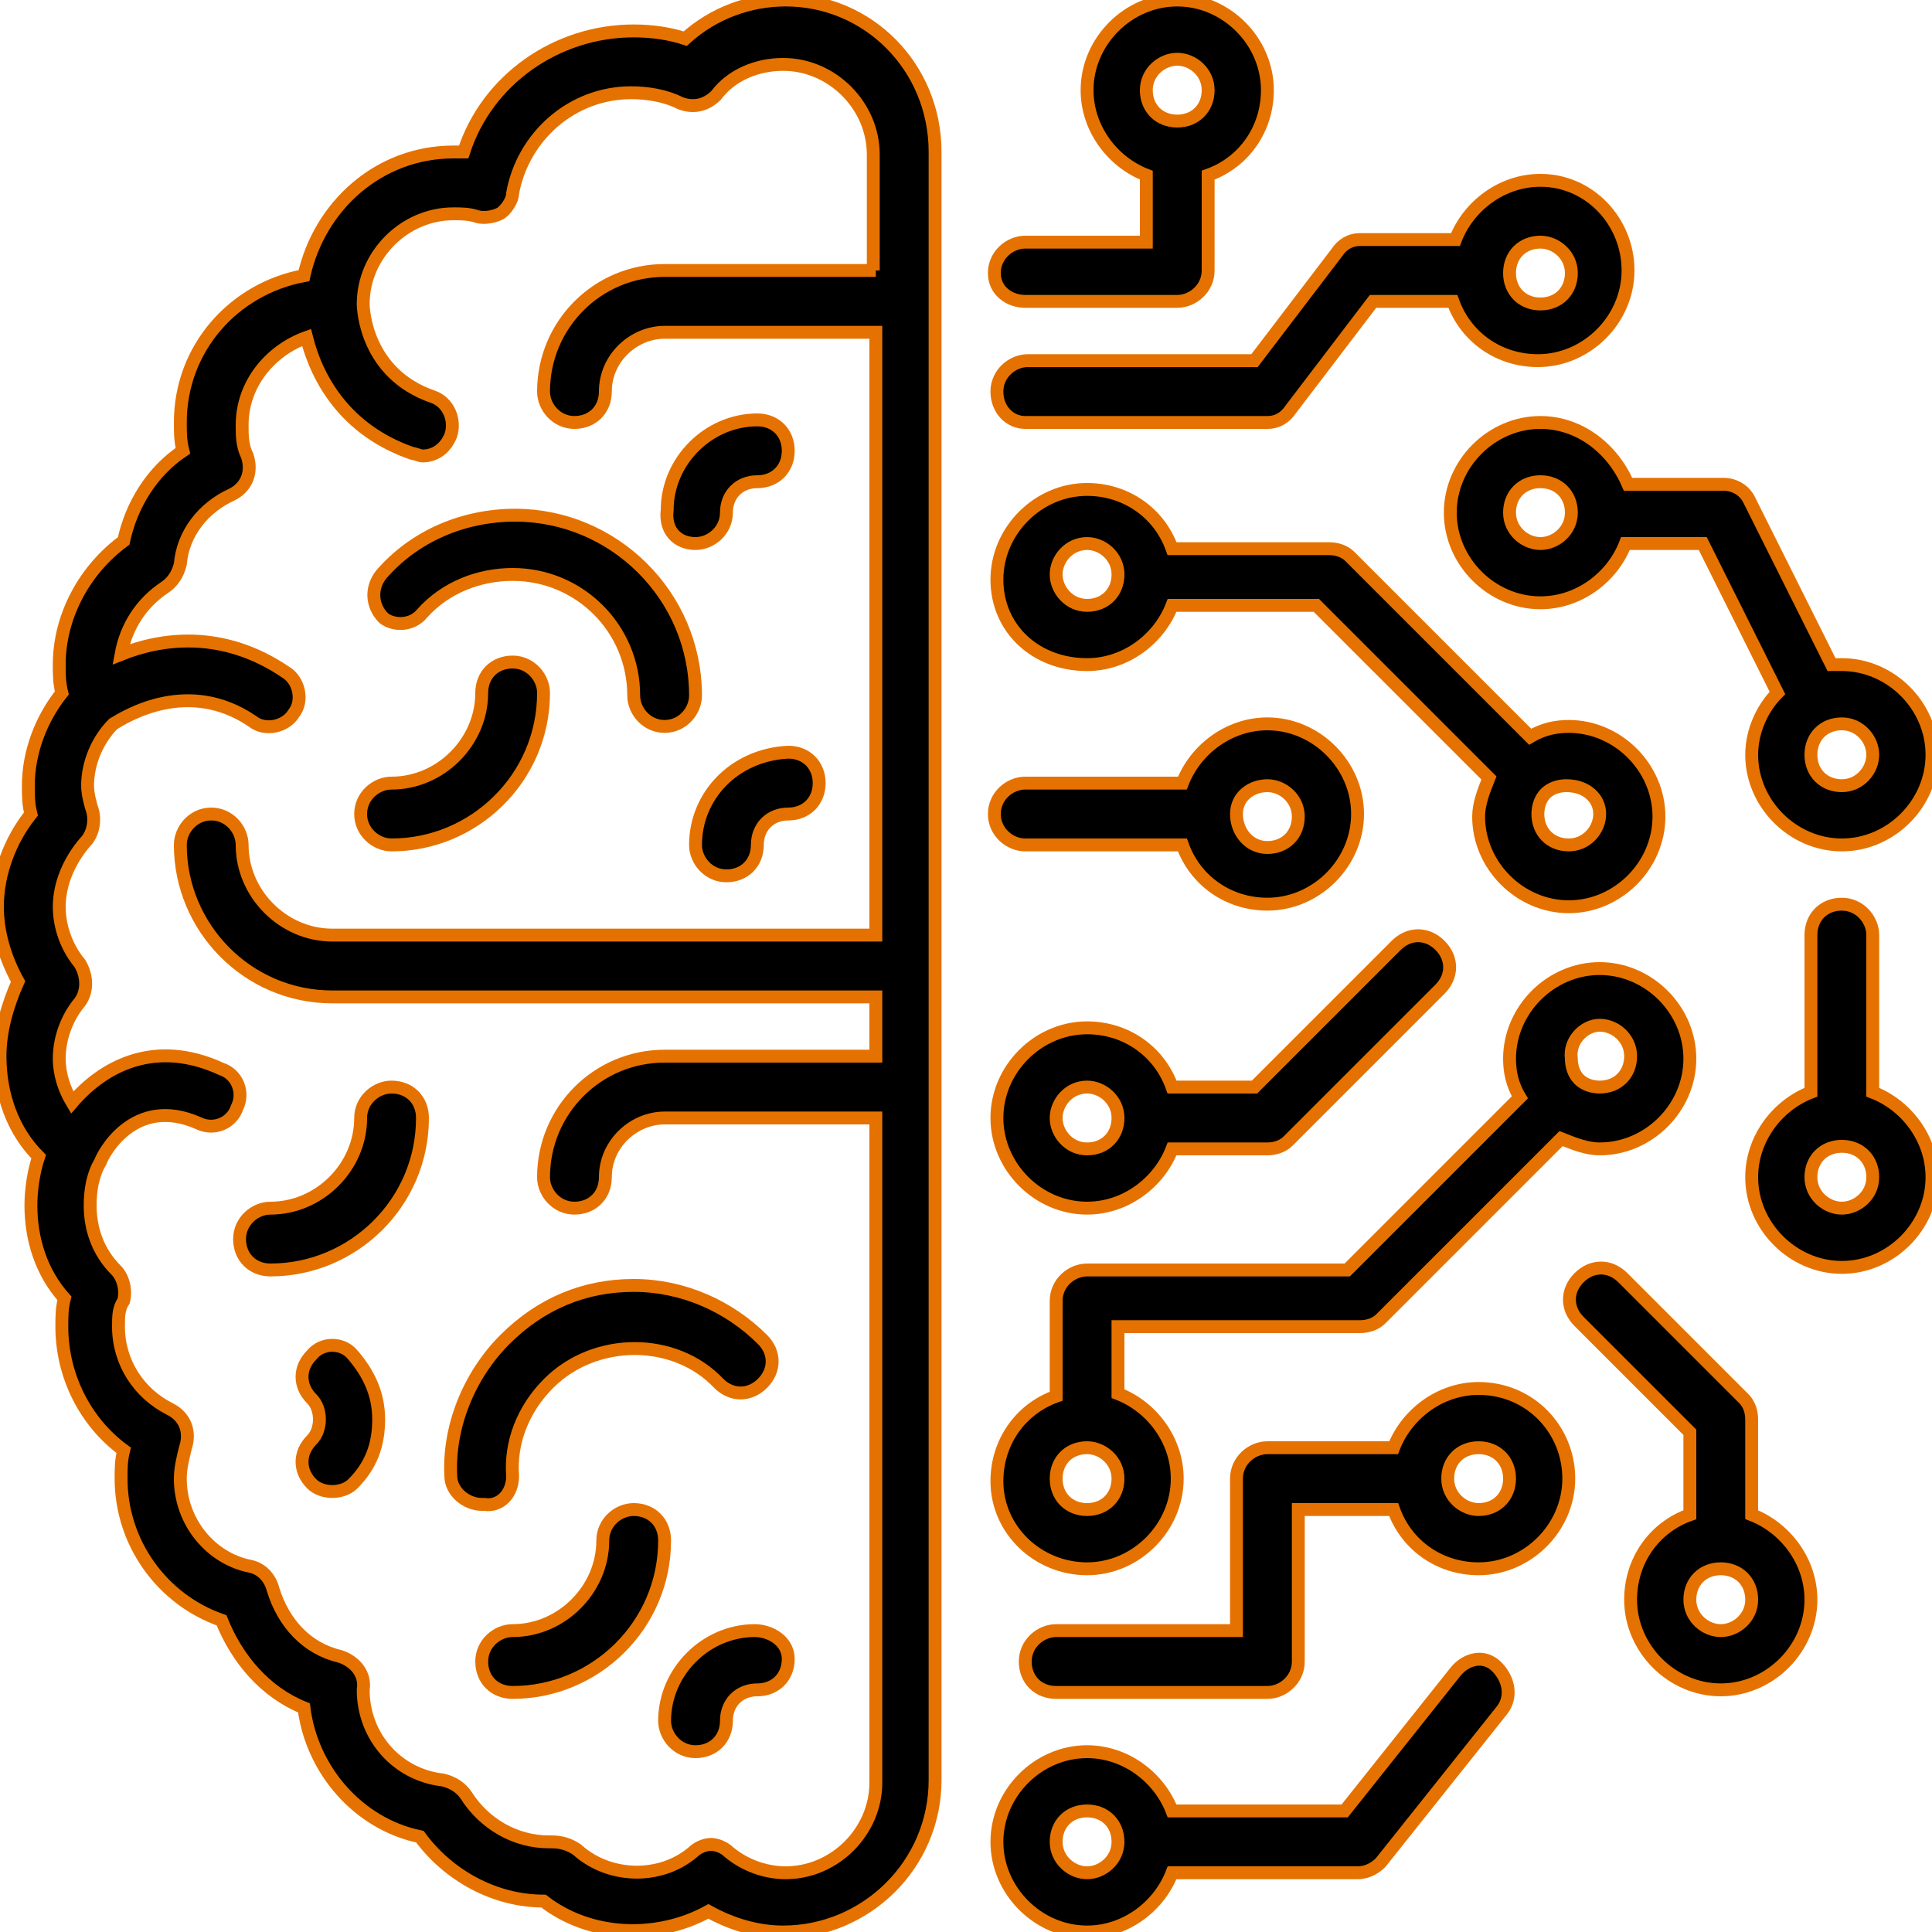
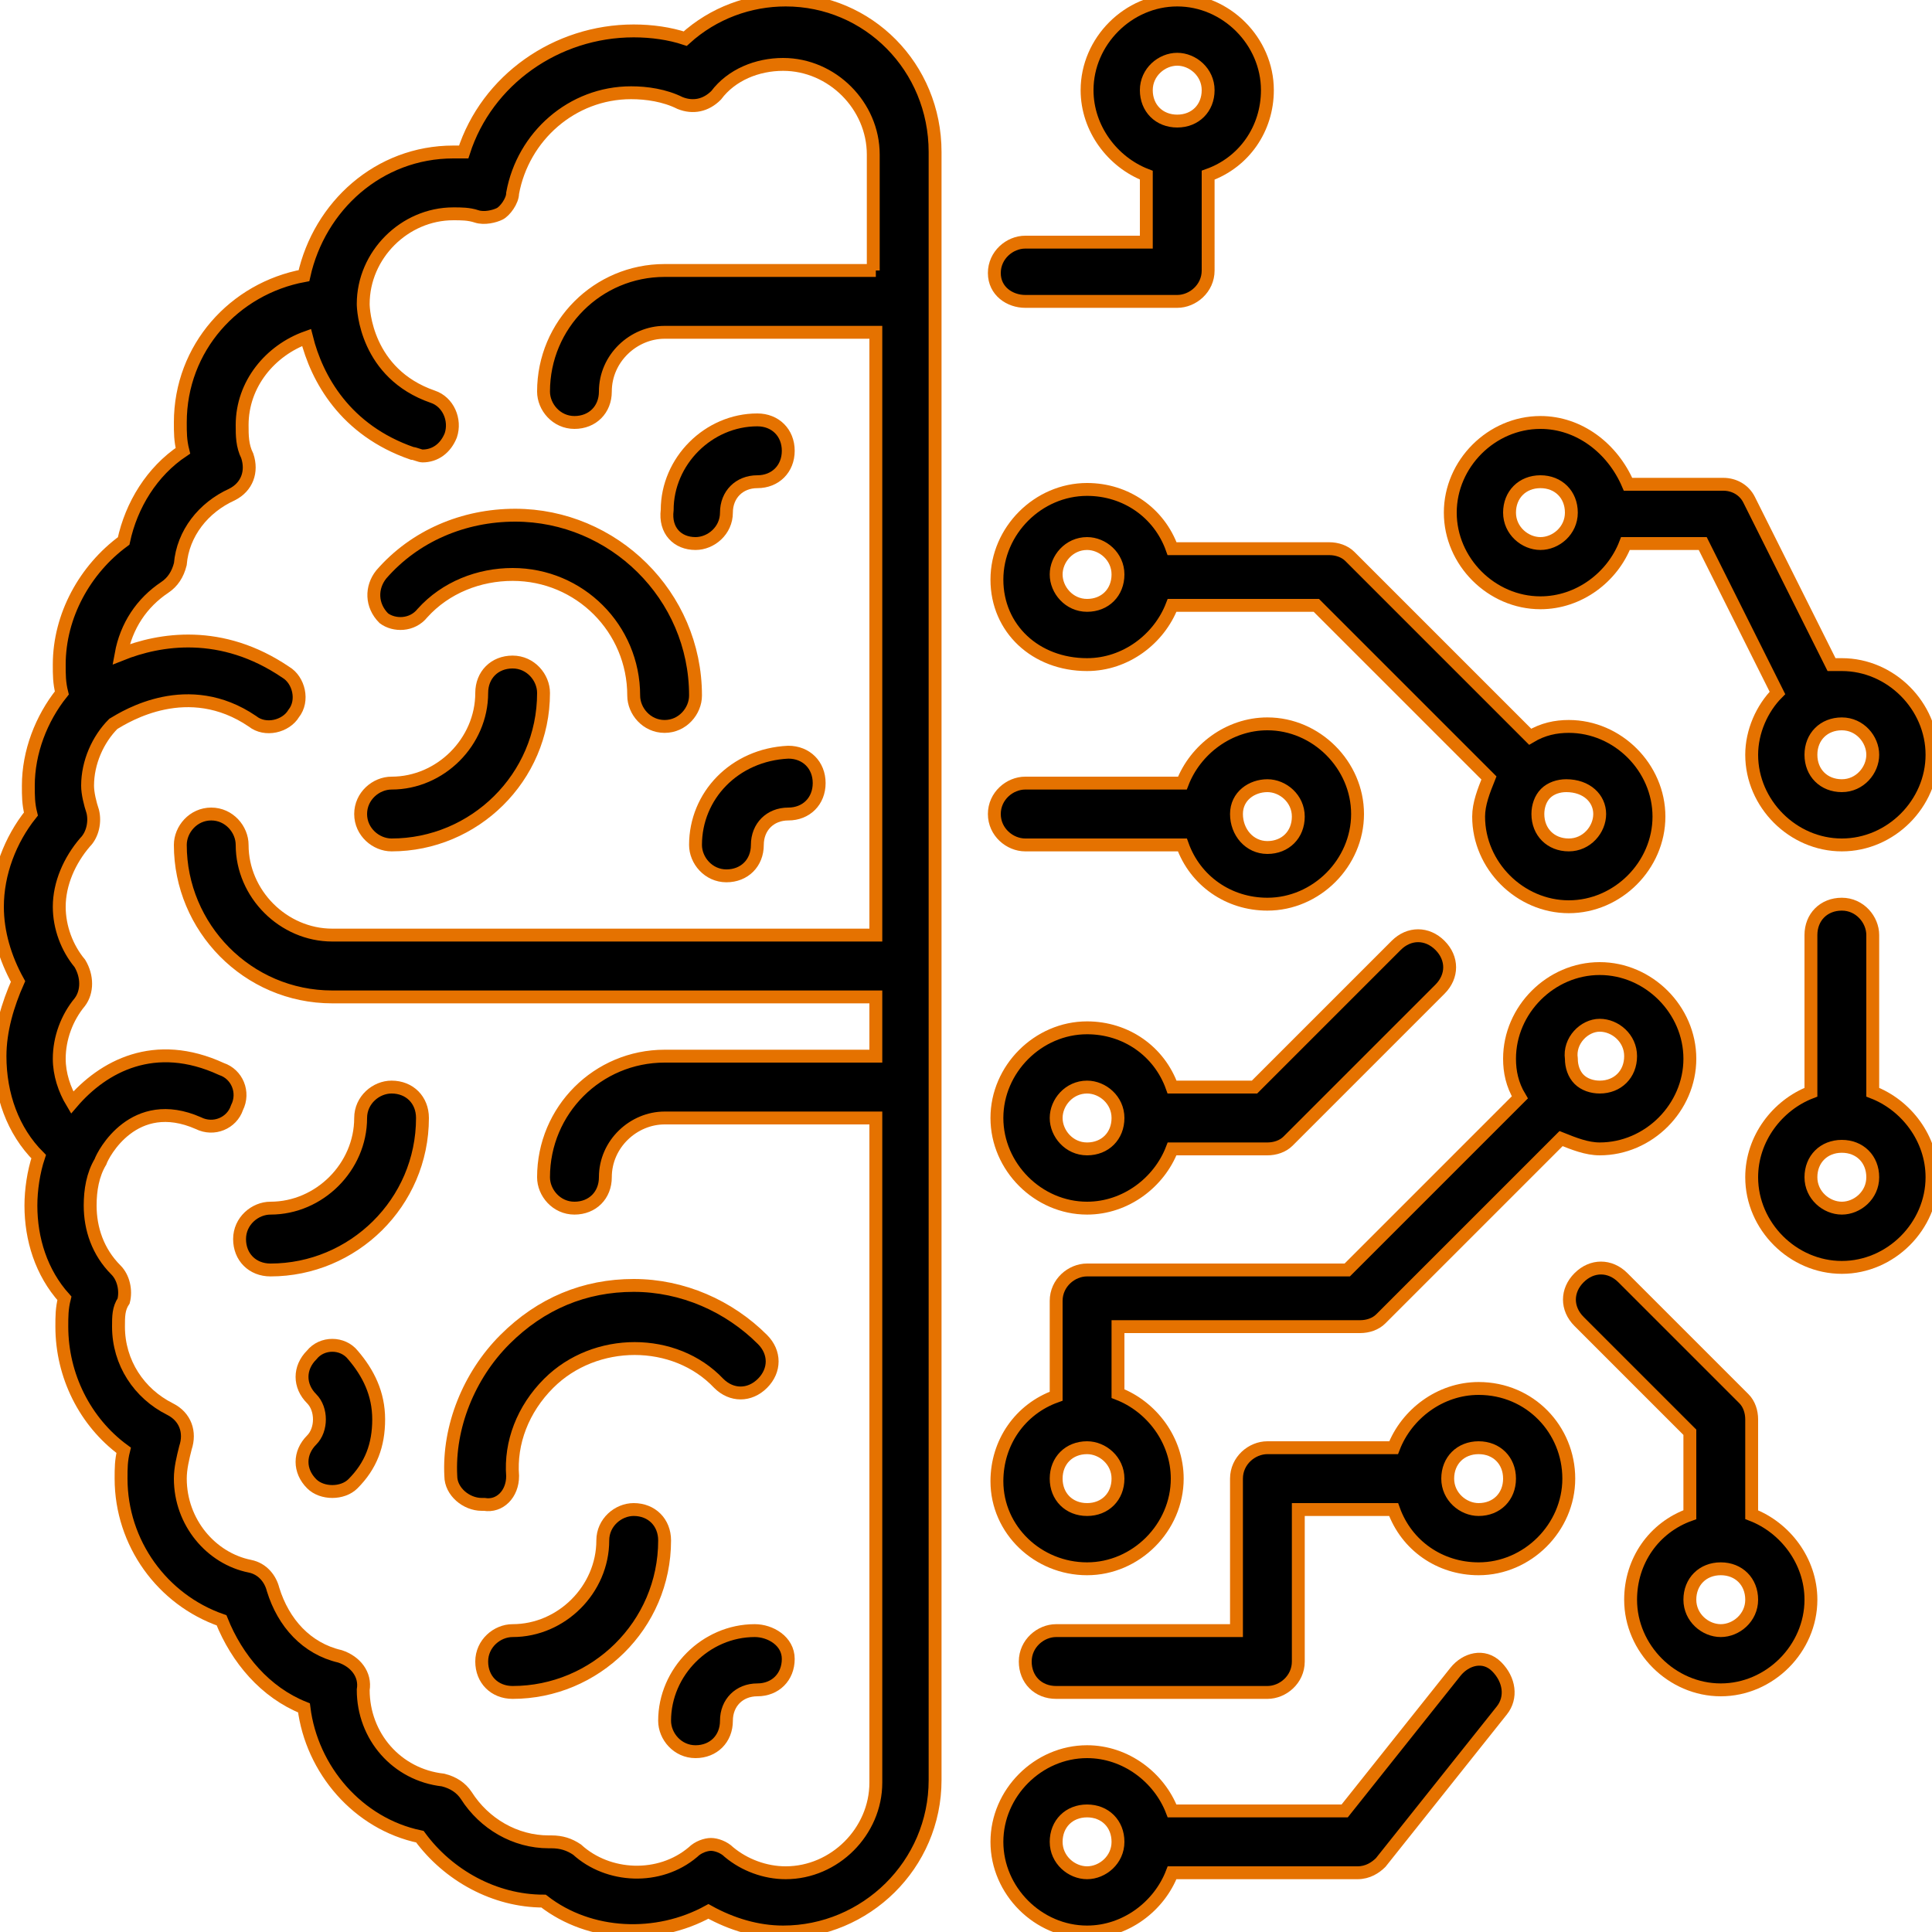
<svg xmlns="http://www.w3.org/2000/svg" version="1.1" id="katman_1" x="0px" y="0px" viewBox="0 0 75 75" style="enable-background:new 0 0 75 75;" xml:space="preserve">
  <style type="text/css">
	.st0{stroke:#E57200;stroke-width:0.5;stroke-miterlimit:10;}
</style>
  <g id="surface1">
    <path class="st0" d="M30.5,0c-1.4,0-2.8,0.5-3.9,1.5c-0.6-0.2-1.3-0.3-2-0.3c-3,0-5.7,1.9-6.6,4.7c-0.1,0-0.3,0-0.4,0   c-2.9,0-5.2,2.1-5.8,4.8C9.1,11.2,7,13.5,7,16.4c0,0.4,0,0.7,0.1,1.1c-1.2,0.8-2,2.1-2.3,3.5c-1.5,1.1-2.5,2.9-2.5,4.8   c0,0.4,0,0.7,0.1,1.1c-0.8,1-1.3,2.3-1.3,3.6c0,0.4,0,0.7,0.1,1.1c-0.8,1-1.3,2.3-1.3,3.6c0,1,0.3,2,0.8,2.9C0.3,39,0,40,0,41   c0,1.5,0.5,2.9,1.5,3.9c-0.2,0.6-0.3,1.3-0.3,1.9c0,1.3,0.4,2.6,1.3,3.6c-0.1,0.4-0.1,0.7-0.1,1.1c0,1.9,0.9,3.7,2.4,4.8   c-0.1,0.4-0.1,0.7-0.1,1.1c0,2.5,1.6,4.7,3.9,5.5c0.6,1.5,1.7,2.8,3.2,3.4c0.3,2.4,2.1,4.5,4.5,5c1.1,1.5,2.9,2.5,4.8,2.5h0   c1.8,1.4,4.4,1.5,6.4,0.4c0.9,0.5,1.9,0.8,2.9,0.8c3.2,0,5.9-2.6,5.9-5.9V5.9C36.3,2.6,33.7,0,30.5,0z M34,10.5h-8.2   c-2.6,0-4.7,2.1-4.7,4.7c0,0.6,0.5,1.2,1.2,1.2s1.2-0.5,1.2-1.2c0-1.3,1.1-2.3,2.3-2.3H34v23.4H12.9c-1.9,0-3.5-1.6-3.5-3.5   c0-0.6-0.5-1.2-1.2-1.2S7,32.2,7,32.8c0,3.2,2.6,5.9,5.9,5.9H34V41h-8.2c-2.6,0-4.7,2.1-4.7,4.7c0,0.6,0.5,1.2,1.2,1.2   s1.2-0.5,1.2-1.2c0-1.3,1.1-2.3,2.3-2.3H34v25.8c0,1.9-1.6,3.5-3.5,3.5c-0.8,0-1.6-0.3-2.2-0.8c-0.2-0.2-0.5-0.3-0.7-0.3   s-0.5,0.1-0.7,0.3c-1.3,1.1-3.3,1-4.5-0.1c-0.3-0.2-0.6-0.3-1-0.3h-0.1c-1.3,0-2.5-0.7-3.2-1.8c-0.2-0.3-0.5-0.5-0.9-0.6   c-1.8-0.2-3.1-1.7-3.1-3.5c0.1-0.6-0.3-1.1-0.9-1.3c-1.3-0.3-2.2-1.3-2.6-2.6c-0.1-0.4-0.4-0.8-0.9-0.9C8.2,60.5,7,59.1,7,57.4   c0-0.4,0.1-0.8,0.2-1.2c0.2-0.6,0-1.2-0.6-1.5c-1.2-0.6-2-1.8-2-3.2c0-0.4,0-0.7,0.2-1c0.1-0.4,0-0.9-0.3-1.2c-0.7-0.7-1-1.6-1-2.5   c0-0.6,0.1-1.2,0.4-1.7c0,0,0,0,0,0c0,0,0,0,0,0c0.1-0.3,1.3-2.6,3.8-1.5c0.6,0.3,1.3,0,1.5-0.6c0.3-0.6,0-1.3-0.6-1.5   C6,40.3,4,41.4,2.8,42.8c-0.3-0.5-0.5-1.1-0.5-1.7c0-0.8,0.3-1.6,0.8-2.2c0.3-0.4,0.3-1,0-1.5c-0.5-0.6-0.8-1.4-0.8-2.2   c0-0.9,0.4-1.8,1-2.5c0.3-0.3,0.4-0.8,0.3-1.2c-0.1-0.3-0.2-0.7-0.2-1c0-0.9,0.4-1.8,1-2.4c0.5-0.3,2.9-1.8,5.4-0.1   c0.5,0.4,1.3,0.2,1.6-0.3c0.4-0.5,0.2-1.3-0.3-1.6c-2.5-1.7-4.9-1.3-6.4-0.7c0.2-1.1,0.8-2,1.7-2.6c0.3-0.2,0.5-0.5,0.6-0.9   c0.1-1.2,0.9-2.2,2-2.7c0.6-0.3,0.8-0.9,0.6-1.5c-0.2-0.4-0.2-0.8-0.2-1.2c0-1.6,1.1-2.9,2.5-3.4c0.4,1.6,1.5,3.6,4.1,4.5   c0.1,0,0.3,0.1,0.4,0.1c0.5,0,0.9-0.3,1.1-0.8c0.2-0.6-0.1-1.3-0.7-1.5c-2.6-0.9-2.7-3.4-2.7-3.6c0-1.9,1.6-3.5,3.5-3.5   c0.3,0,0.6,0,0.9,0.1c0.3,0.1,0.7,0,0.9-0.1s0.5-0.5,0.5-0.8c0.4-2.2,2.3-3.9,4.6-3.9c0.6,0,1.3,0.1,1.9,0.4c0.5,0.2,1,0.1,1.4-0.3   c0.6-0.8,1.6-1.2,2.6-1.2c1.9,0,3.5,1.6,3.5,3.5V10.5z" />
    <path class="st0" d="M15.2,32.8c3.2,0,5.9-2.6,5.9-5.9c0-0.6-0.5-1.2-1.2-1.2s-1.2,0.5-1.2,1.2c0,1.9-1.6,3.5-3.5,3.5   c-0.6,0-1.2,0.5-1.2,1.2S14.6,32.8,15.2,32.8z" />
    <path class="st0" d="M16.4,23.8c0.9-1,2.2-1.5,3.5-1.5c2.6,0,4.7,2.1,4.7,4.7c0,0.6,0.5,1.2,1.2,1.2S27,27.6,27,27c0-3.9-3.2-7-7-7   c-2,0-3.9,0.8-5.2,2.3c-0.4,0.5-0.4,1.2,0.1,1.7C15.3,24.3,16,24.3,16.4,23.8L16.4,23.8z" />
    <path class="st0" d="M27,32.8c0,0.6,0.5,1.2,1.2,1.2s1.2-0.5,1.2-1.2s0.5-1.2,1.2-1.2s1.2-0.5,1.2-1.2s-0.5-1.2-1.2-1.2   C28.5,29.3,27,30.9,27,32.8z" />
    <path class="st0" d="M27,21.1c0.6,0,1.2-0.5,1.2-1.2s0.5-1.2,1.2-1.2s1.2-0.5,1.2-1.2s-0.5-1.2-1.2-1.2c-1.9,0-3.5,1.6-3.5,3.5   C25.8,20.6,26.3,21.1,27,21.1z" />
    <path class="st0" d="M24.6,58.6c-0.6,0-1.2,0.5-1.2,1.2c0,1.9-1.6,3.5-3.5,3.5c-0.6,0-1.2,0.5-1.2,1.2s0.5,1.2,1.2,1.2   c3.2,0,5.9-2.6,5.9-5.9C25.8,59.1,25.3,58.6,24.6,58.6z" />
    <path class="st0" d="M15.2,42.2c-0.6,0-1.2,0.5-1.2,1.2c0,1.9-1.6,3.5-3.5,3.5c-0.6,0-1.2,0.5-1.2,1.2s0.5,1.2,1.2,1.2   c3.2,0,5.9-2.6,5.9-5.9C16.4,42.7,15.9,42.2,15.2,42.2z" />
    <path class="st0" d="M19.9,57.3c-0.1-1.3,0.4-2.6,1.4-3.6c1.8-1.8,4.9-1.8,6.6,0c0.5,0.5,1.2,0.5,1.7,0s0.5-1.2,0-1.7   c-1.3-1.3-3.1-2.1-5-2.1s-3.6,0.7-5,2.1c-1.4,1.4-2.2,3.4-2.1,5.3c0,0.6,0.6,1.1,1.2,1.1c0,0,0,0,0.1,0   C19.4,58.5,19.9,58,19.9,57.3L19.9,57.3z" />
    <path class="st0" d="M29.3,63.3c-1.9,0-3.5,1.6-3.5,3.5c0,0.6,0.5,1.2,1.2,1.2s1.2-0.5,1.2-1.2s0.5-1.2,1.2-1.2s1.2-0.5,1.2-1.2   S29.9,63.3,29.3,63.3z" />
    <path class="st0" d="M12.1,52.6c-0.5,0.5-0.5,1.2,0,1.7c0.2,0.2,0.3,0.5,0.3,0.8s-0.1,0.6-0.3,0.8c-0.5,0.5-0.5,1.2,0,1.7   c0.2,0.2,0.5,0.3,0.8,0.3s0.6-0.1,0.8-0.3c0.7-0.7,1-1.5,1-2.5s-0.4-1.8-1-2.5C13.3,52.1,12.5,52.1,12.1,52.6L12.1,52.6z" />
    <path class="st0" d="M59.8,16.4c-1.9,0-3.5,1.6-3.5,3.5s1.6,3.5,3.5,3.5c1.5,0,2.8-1,3.3-2.3h3l2.9,5.8c-0.6,0.6-1,1.5-1,2.4   c0,1.9,1.6,3.5,3.5,3.5s3.5-1.6,3.5-3.5s-1.6-3.5-3.5-3.5c-0.1,0-0.3,0-0.4,0l-3.2-6.4c-0.2-0.4-0.6-0.6-1-0.6h-3.7   C62.6,17.4,61.3,16.4,59.8,16.4L59.8,16.4z M72.7,29.3c0,0.6-0.5,1.2-1.2,1.2s-1.2-0.5-1.2-1.2s0.5-1.2,1.2-1.2   S72.7,28.7,72.7,29.3z M59.8,21.1c-0.6,0-1.2-0.5-1.2-1.2s0.5-1.2,1.2-1.2s1.2,0.5,1.2,1.2S60.4,21.1,59.8,21.1z" />
    <path class="st0" d="M42.2,25.8c1.5,0,2.8-1,3.3-2.3h5.6l6.7,6.7c-0.2,0.5-0.4,1-0.4,1.5c0,1.9,1.6,3.5,3.5,3.5s3.5-1.6,3.5-3.5   s-1.6-3.5-3.5-3.5c-0.5,0-1,0.1-1.5,0.4l-7-7c-0.2-0.2-0.5-0.3-0.8-0.3h-6.1c-0.5-1.4-1.8-2.3-3.3-2.3c-1.9,0-3.5,1.6-3.5,3.5   S40.2,25.8,42.2,25.8L42.2,25.8z M62.1,31.6c0,0.6-0.5,1.2-1.2,1.2s-1.2-0.5-1.2-1.2c0-0.3,0.1-0.6,0.3-0.8c0,0,0,0,0,0s0,0,0,0   c0.2-0.2,0.5-0.3,0.8-0.3C61.6,30.5,62.1,31,62.1,31.6z M42.2,21.1c0.6,0,1.2,0.5,1.2,1.2s-0.5,1.2-1.2,1.2S41,22.9,41,22.3   S41.5,21.1,42.2,21.1z" />
    <path class="st0" d="M57.4,53.9c-1.5,0-2.8,1-3.3,2.3h-4.9c-0.6,0-1.2,0.5-1.2,1.2v5.9h-7c-0.6,0-1.2,0.5-1.2,1.2s0.5,1.2,1.2,1.2   h8.2c0.6,0,1.2-0.5,1.2-1.2v-5.9h3.7c0.5,1.4,1.8,2.3,3.3,2.3c1.9,0,3.5-1.6,3.5-3.5S59.4,53.9,57.4,53.9z M57.4,58.6   c-0.6,0-1.2-0.5-1.2-1.2s0.5-1.2,1.2-1.2s1.2,0.5,1.2,1.2S58.1,58.6,57.4,58.6z" />
    <path class="st0" d="M68,58.8v-3.7c0-0.3-0.1-0.6-0.3-0.8l-4.7-4.7c-0.5-0.5-1.2-0.5-1.7,0s-0.5,1.2,0,1.7l4.3,4.3v3.2   c-1.4,0.5-2.3,1.8-2.3,3.3c0,1.9,1.6,3.5,3.5,3.5s3.5-1.6,3.5-3.5C70.3,60.6,69.3,59.3,68,58.8L68,58.8z M66.8,63.3   c-0.6,0-1.2-0.5-1.2-1.2s0.5-1.2,1.2-1.2s1.2,0.5,1.2,1.2S67.4,63.3,66.8,63.3z" />
    <path class="st0" d="M72.7,42.4v-6.1c0-0.6-0.5-1.2-1.2-1.2s-1.2,0.5-1.2,1.2v6.1C69,42.9,68,44.2,68,45.7c0,1.9,1.6,3.5,3.5,3.5   s3.5-1.6,3.5-3.5C75,44.2,74,42.9,72.7,42.4z M71.5,46.9c-0.6,0-1.2-0.5-1.2-1.2s0.5-1.2,1.2-1.2s1.2,0.5,1.2,1.2   S72.1,46.9,71.5,46.9z" />
    <path class="st0" d="M42.2,46.9c1.5,0,2.8-1,3.3-2.3h3.7c0.3,0,0.6-0.1,0.8-0.3l5.9-5.9c0.5-0.5,0.5-1.2,0-1.7s-1.2-0.5-1.7,0   l-5.5,5.5h-3.2c-0.5-1.4-1.8-2.3-3.3-2.3c-1.9,0-3.5,1.6-3.5,3.5S40.3,46.9,42.2,46.9L42.2,46.9z M42.2,42.2c0.6,0,1.2,0.5,1.2,1.2   s-0.5,1.2-1.2,1.2S41,44,41,43.4S41.5,42.2,42.2,42.2z" />
    <path class="st0" d="M42.2,60.9c1.9,0,3.5-1.6,3.5-3.5c0-1.5-1-2.8-2.3-3.3v-2.6h9.4c0.3,0,0.6-0.1,0.8-0.3l7-7   c0.5,0.2,1,0.4,1.5,0.4c1.9,0,3.5-1.6,3.5-3.5s-1.6-3.5-3.5-3.5s-3.5,1.6-3.5,3.5c0,0.5,0.1,1,0.4,1.5l-6.7,6.7H42.2   c-0.6,0-1.2,0.5-1.2,1.2v3.7c-1.4,0.5-2.3,1.8-2.3,3.3C38.7,59.4,40.3,60.9,42.2,60.9L42.2,60.9z M62.1,39.8c0.6,0,1.2,0.5,1.2,1.2   s-0.5,1.2-1.2,1.2c-0.3,0-0.6-0.1-0.8-0.3c0,0,0,0,0,0s0,0,0,0c-0.2-0.2-0.3-0.5-0.3-0.8C60.9,40.4,61.5,39.8,62.1,39.8z    M42.2,56.2c0.6,0,1.2,0.5,1.2,1.2s-0.5,1.2-1.2,1.2S41,58.1,41,57.4S41.5,56.2,42.2,56.2z" />
    <path class="st0" d="M39.8,11.7h5.9c0.6,0,1.2-0.5,1.2-1.2V6.8c1.4-0.5,2.3-1.8,2.3-3.3c0-1.9-1.6-3.5-3.5-3.5s-3.5,1.6-3.5,3.5   c0,1.5,1,2.8,2.3,3.3v2.6h-4.7c-0.6,0-1.2,0.5-1.2,1.2S39.2,11.7,39.8,11.7z M45.7,2.3c0.6,0,1.2,0.5,1.2,1.2s-0.5,1.2-1.2,1.2   s-1.2-0.5-1.2-1.2S45.1,2.3,45.7,2.3z" />
-     <path class="st0" d="M39.8,16.4h9.4c0.4,0,0.7-0.2,0.9-0.5l3.2-4.2h3.1c0.5,1.4,1.8,2.3,3.3,2.3c1.9,0,3.5-1.6,3.5-3.5   S61.7,7,59.8,7c-1.5,0-2.8,1-3.3,2.3h-3.7c-0.4,0-0.7,0.2-0.9,0.5l-3.2,4.2h-8.8c-0.6,0-1.2,0.5-1.2,1.2S39.2,16.4,39.8,16.4z    M59.8,9.4c0.6,0,1.2,0.5,1.2,1.2s-0.5,1.2-1.2,1.2s-1.2-0.5-1.2-1.2S59.1,9.4,59.8,9.4z" />
    <path class="st0" d="M39.8,32.8h6.1c0.5,1.4,1.8,2.3,3.3,2.3c1.9,0,3.5-1.6,3.5-3.5s-1.6-3.5-3.5-3.5c-1.5,0-2.8,1-3.3,2.3h-6.1   c-0.6,0-1.2,0.5-1.2,1.2S39.2,32.8,39.8,32.8z M49.2,30.5c0.6,0,1.2,0.5,1.2,1.2s-0.5,1.2-1.2,1.2S48,32.3,48,31.6   S48.6,30.5,49.2,30.5z" />
    <path class="st0" d="M56.5,64.9l-4.3,5.4h-6.7C45,69,43.7,68,42.2,68c-1.9,0-3.5,1.6-3.5,3.5s1.6,3.5,3.5,3.5c1.5,0,2.8-1,3.3-2.3   h7.2c0.4,0,0.7-0.2,0.9-0.4l4.7-5.9c0.4-0.5,0.3-1.2-0.2-1.7S56.9,64.4,56.5,64.9L56.5,64.9z M42.2,72.7c-0.6,0-1.2-0.5-1.2-1.2   s0.5-1.2,1.2-1.2s1.2,0.5,1.2,1.2S42.8,72.7,42.2,72.7z" />
  </g>
</svg>